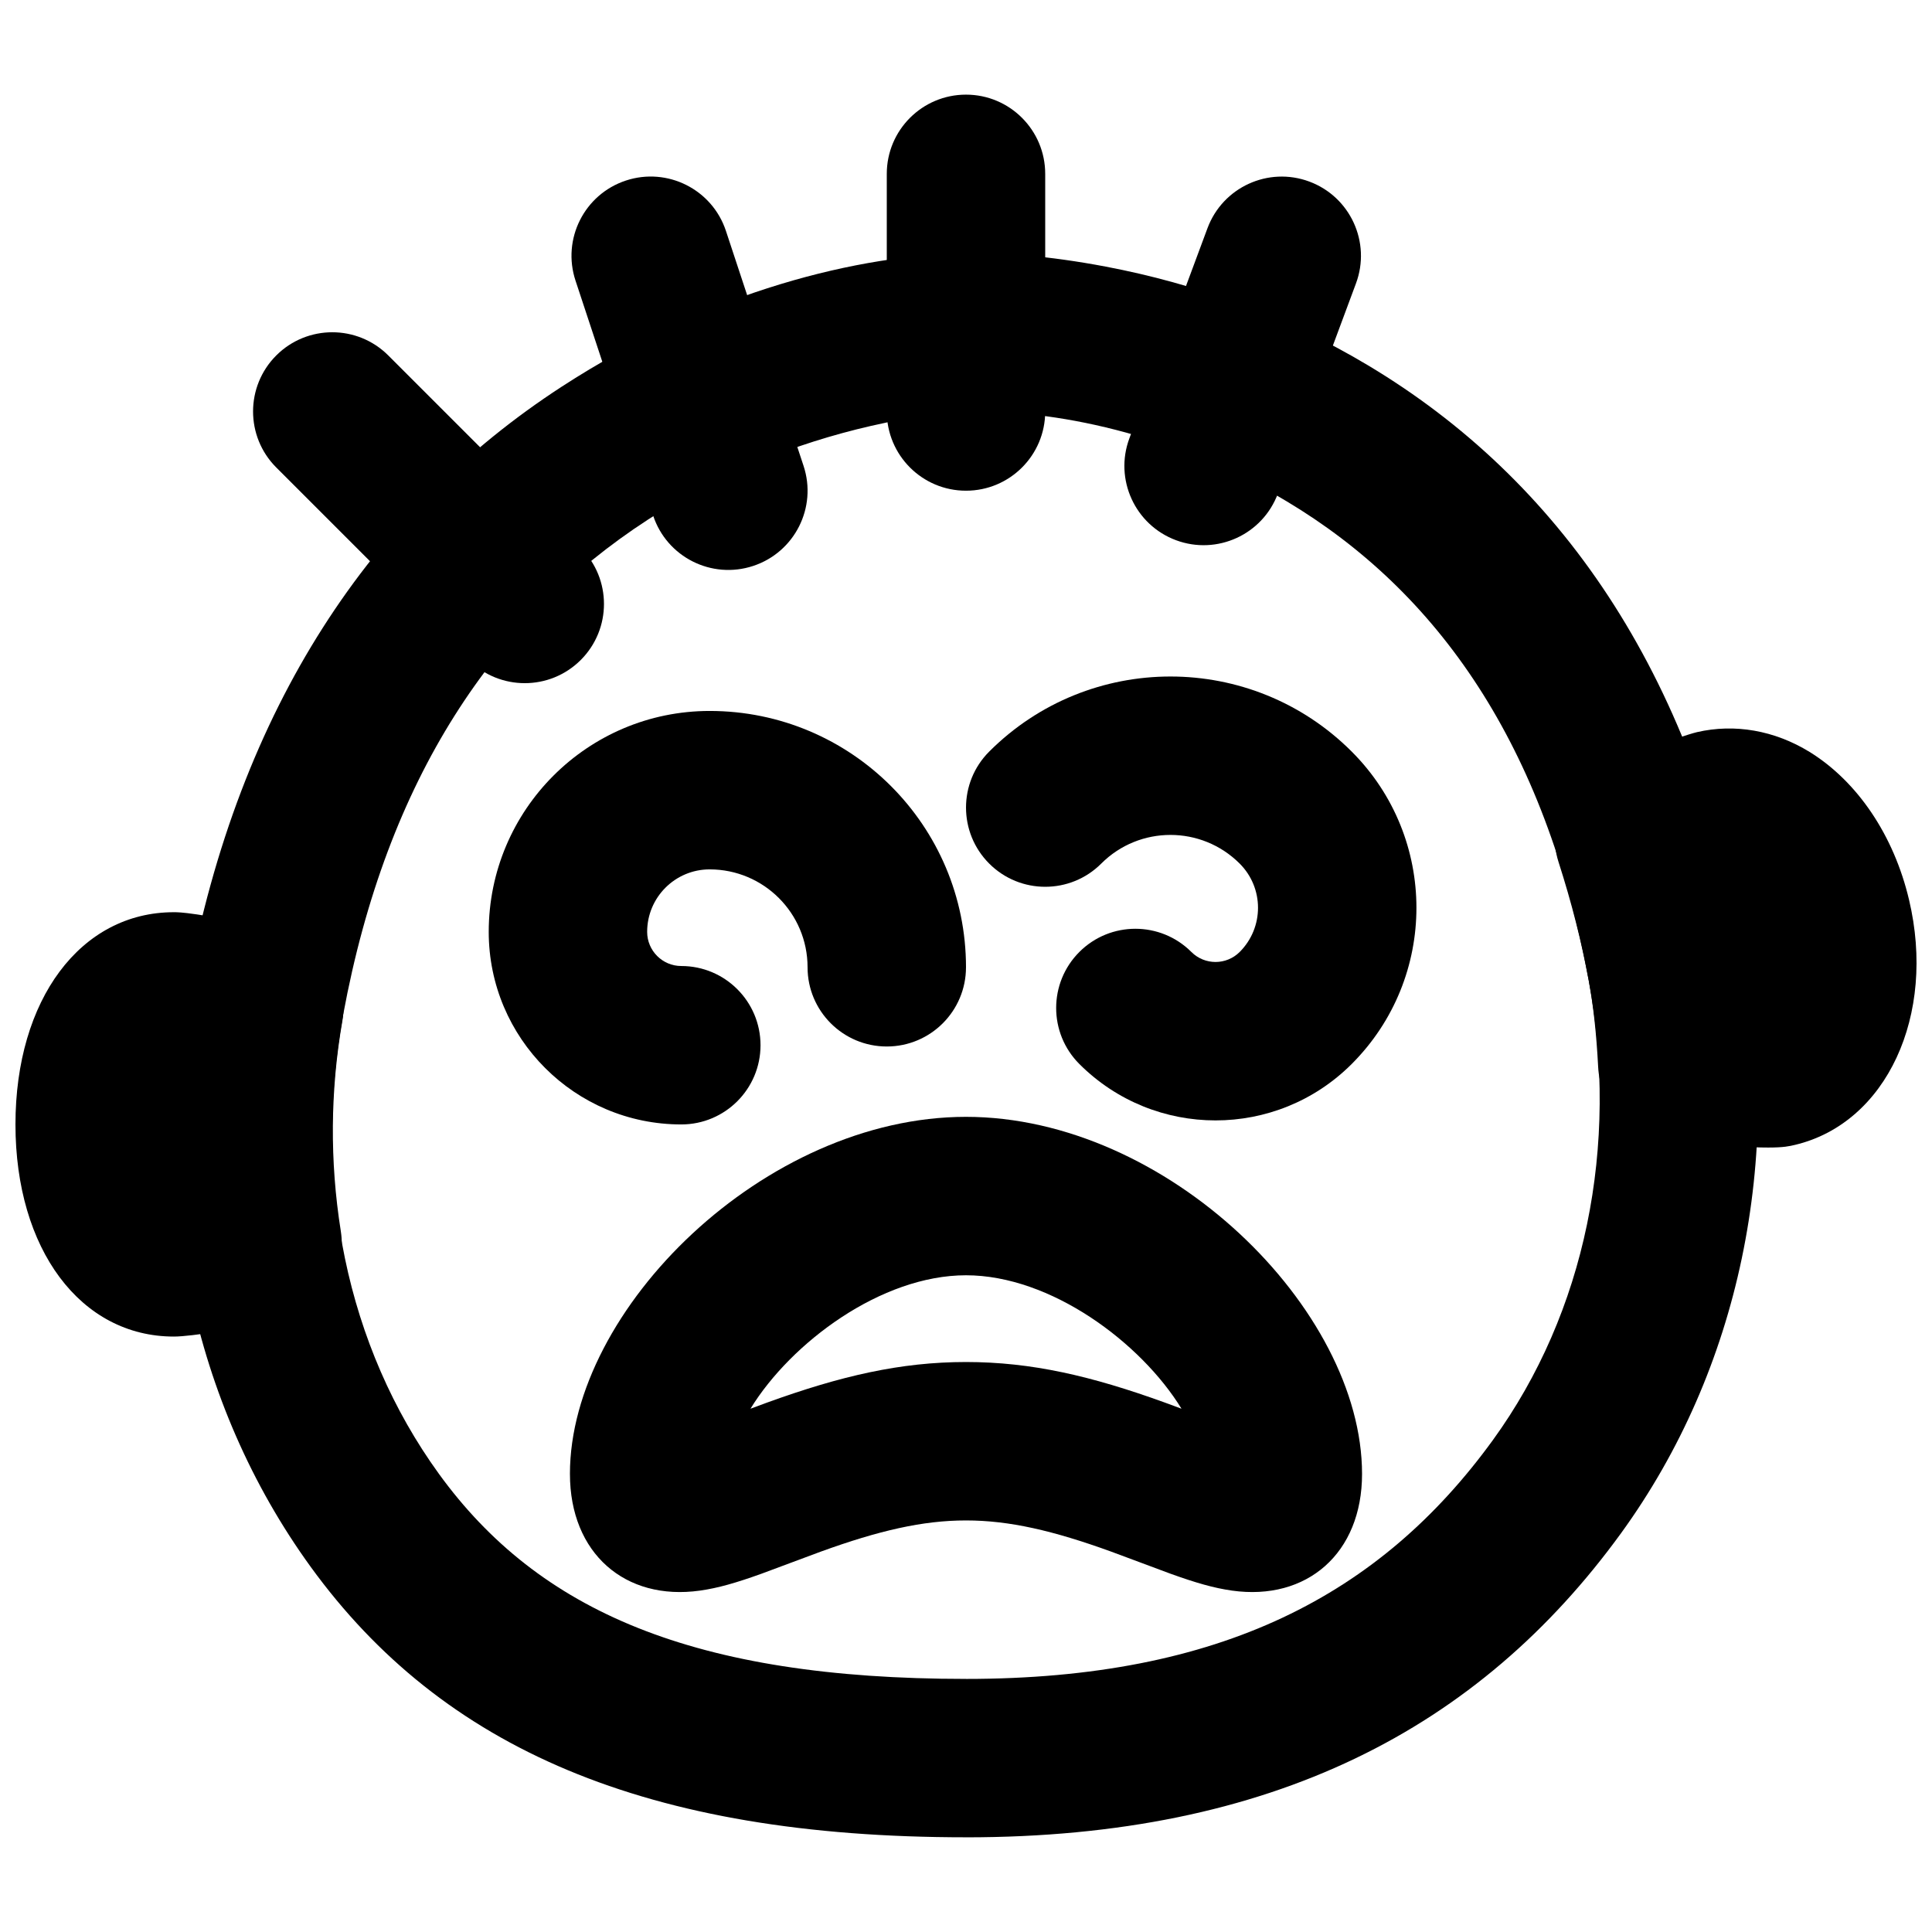
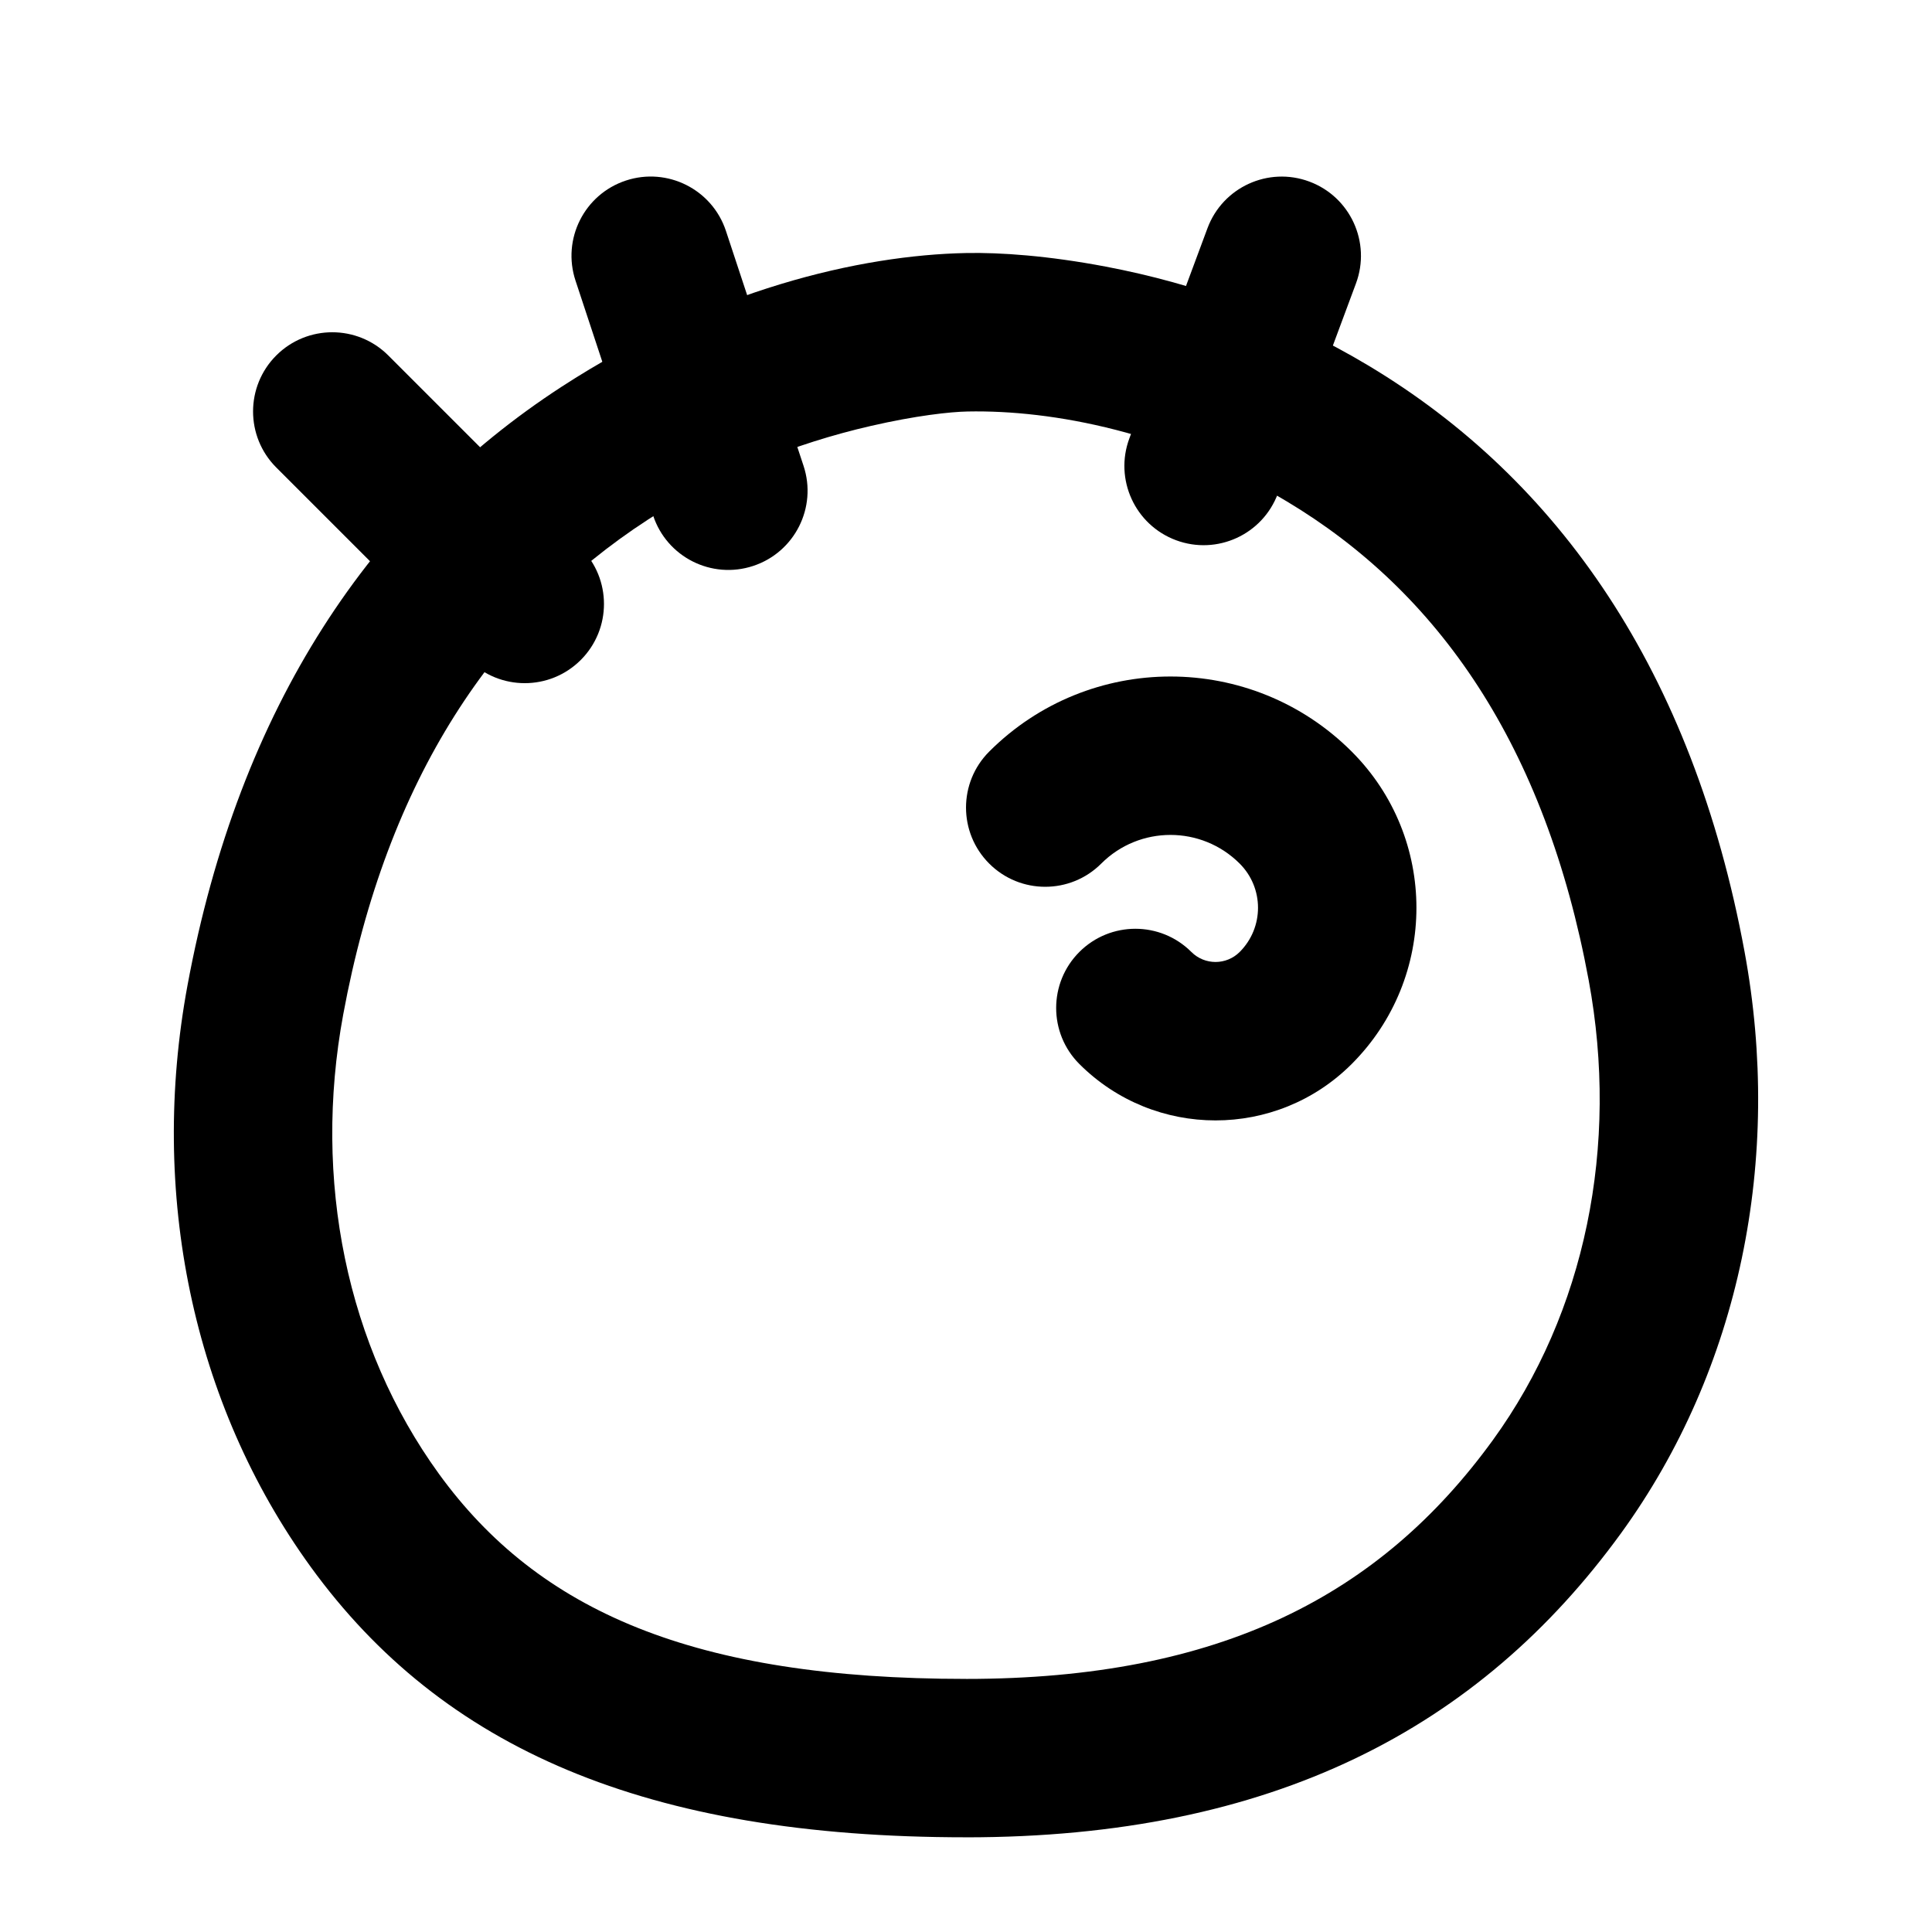
<svg xmlns="http://www.w3.org/2000/svg" width="800px" height="800px" version="1.1" viewBox="144 144 512 512">
  <defs>
    <clipPath id="b">
-       <path d="m148.09 385h87.906v114h-87.906z" />
+       <path d="m148.09 385h87.906h-87.906z" />
    </clipPath>
    <clipPath id="a">
      <path d="m556 337h95.902v112h-95.902z" />
    </clipPath>
  </defs>
  <path d="m400 630.91c81.09 0 136-28.797 173.63-80.645 31.48-43.414 42.836-99.238 32.688-154.09-13.738-74.258-49.281-125.14-99.766-155.35-22.168-13.266-45.777-21.656-69.531-26.172-15.176-2.883-27.906-3.781-36.973-3.598-27.977 0.551-67.531 9.637-107.27 35.473-50.105 32.582-85.402 84.621-99.098 158.65-10.152 54.848 1.203 110.67 32.676 154.08 34.898 48.082 88.879 71.645 173.64 71.645zm0-41.984c-72.125 0-113.27-17.957-139.66-54.312-24.516-33.816-33.492-77.945-25.379-121.79 11.582-62.598 40.156-104.73 80.703-131.09 18.738-12.184 38.918-20.215 59.102-24.852 11.957-2.75 21.016-3.742 25.641-3.832 22.598-0.457 54.012 5.512 84.582 23.809 40.168 24.035 68.5 64.594 80.039 126.96 8.113 43.848-0.863 87.977-25.387 121.8-29.824 41.098-72.184 63.312-139.64 63.312z" fill-rule="evenodd" />
  <path d="m297.91 289.21-51.012-51.012c-8.195-8.195-21.488-8.195-29.688 0-8.195 8.199-8.195 21.492 0 29.688l51.012 51.012c8.199 8.199 21.488 8.199 29.688 0 8.199-8.199 8.199-21.488 0-29.688z" fill-rule="evenodd" />
  <path d="m356.95 267.46-20.57-62.262c-3.637-11.008-15.512-16.984-26.52-13.348-11.008 3.637-16.984 15.508-13.344 26.52l20.57 62.262c3.637 11.008 15.512 16.984 26.52 13.344 11.008-3.637 16.984-15.508 13.344-26.516z" fill-rule="evenodd" />
-   <path d="m420.99 253.05v-62.977c0-11.594-9.398-20.992-20.992-20.992s-20.992 9.398-20.992 20.992v62.977c0 11.594 9.398 20.992 20.992 20.992s20.992-9.398 20.992-20.992z" fill-rule="evenodd" />
  <path d="m482.65 274.8 20.699-55.695c4.039-10.867-1.5-22.949-12.367-26.988-10.867-4.039-22.949 1.496-26.988 12.363l-20.699 55.691c-4.039 10.867 1.496 22.953 12.363 26.992 10.867 4.039 22.953-1.496 26.992-12.363z" fill-rule="evenodd" />
  <g clip-path="url(#b)">
    <path d="m234.73 414.57c1.953-11.211-5.352-21.918-16.52-24.184-22.883-4.641-26.555-4.641-28.129-4.641-24.73 0-41.984 23.133-41.984 56.238 0 33.086 17.254 56.219 41.984 56.219 4.809 0 17.551-2.207 27.375-4.055 11.168-2.098 18.641-12.699 16.855-23.93-2.938-18.473-2.793-37.219 0.418-55.648" fill-rule="evenodd" />
  </g>
  <g clip-path="url(#a)">
-     <path d="m612.57 448.11c-4.449 0-11.965-0.398-25.863-1.574-10.473-0.883-18.68-9.363-19.184-19.859-0.465-8.879-1.262-16.145-2.5-22.84-1.891-10.223-4.492-20.488-7.996-31.402-3.422-10.664 2.16-22.148 12.676-26.074 1.977-0.734 19.504-7.242 23.996-8.332 9.992-2.309 20.551-0.484 29.871 5.246 12.699 7.852 22.316 22.125 26.344 39.172 7.266 30.648-5.981 59.176-30.184 64.949-1.512 0.355-2.961 0.715-7.16 0.715" fill-rule="evenodd" />
-   </g>
-   <path d="m400 400.34c0-37.52-30.414-67.93-67.934-67.93-32.332 0-58.547 26.215-58.547 58.547 0 28.176 22.855 51.031 51.035 51.031 11.594 0 20.992-9.398 20.992-20.992s-9.398-20.992-20.992-20.992c-4.992 0-9.051-4.059-9.051-9.047 0-9.148 7.418-16.562 16.562-16.562 14.332 0 25.949 11.613 25.949 25.945 0 11.594 9.398 20.992 20.992 20.992s20.992-9.398 20.992-20.992z" fill-rule="evenodd" />
+     </g>
  <path d="m435.84 372.86c10.125-10.129 26.559-10.129 36.688 0 6.477 6.473 6.477 16.945 0 23.422-3.535 3.535-9.262 3.535-12.801 0-8.199-8.199-21.488-8.199-29.688 0-8.195 8.199-8.195 21.488 0 29.688 19.934 19.934 52.242 19.934 72.176 0 22.871-22.871 22.871-59.926 0-82.797-26.523-26.523-69.539-26.523-96.062 0-8.199 8.195-8.199 21.488 0 29.688 8.195 8.195 21.488 8.195 29.688 0z" fill-rule="evenodd" />
-   <path d="m400 481.96c22.484 0 46.352 17.836 57.113 35.367-1.836-0.684-3.441-1.281-4.402-1.629-19.504-7.059-35.371-10.75-52.711-10.75s-33.211 3.691-52.715 10.75c-0.961 0.348-2.566 0.945-4.402 1.629 10.762-17.531 34.629-35.367 57.117-35.367zm-104.96 52.648c0 21.047 14.617 33.703 34.441 30.922 4.844-0.68 9.684-2.09 16.309-4.473 2.43-0.875 12.953-4.856 15.781-5.879 15.324-5.547 26.93-8.246 38.43-8.246 11.496 0 23.102 2.699 38.426 8.246 2.828 1.023 13.355 5.004 15.781 5.879 6.625 2.383 11.465 3.793 16.309 4.473 19.824 2.781 34.441-9.875 34.441-30.922 0-43.723-51.672-94.633-104.96-94.633-53.289 0-104.96 50.91-104.96 94.633z" fill-rule="evenodd" />
</svg>